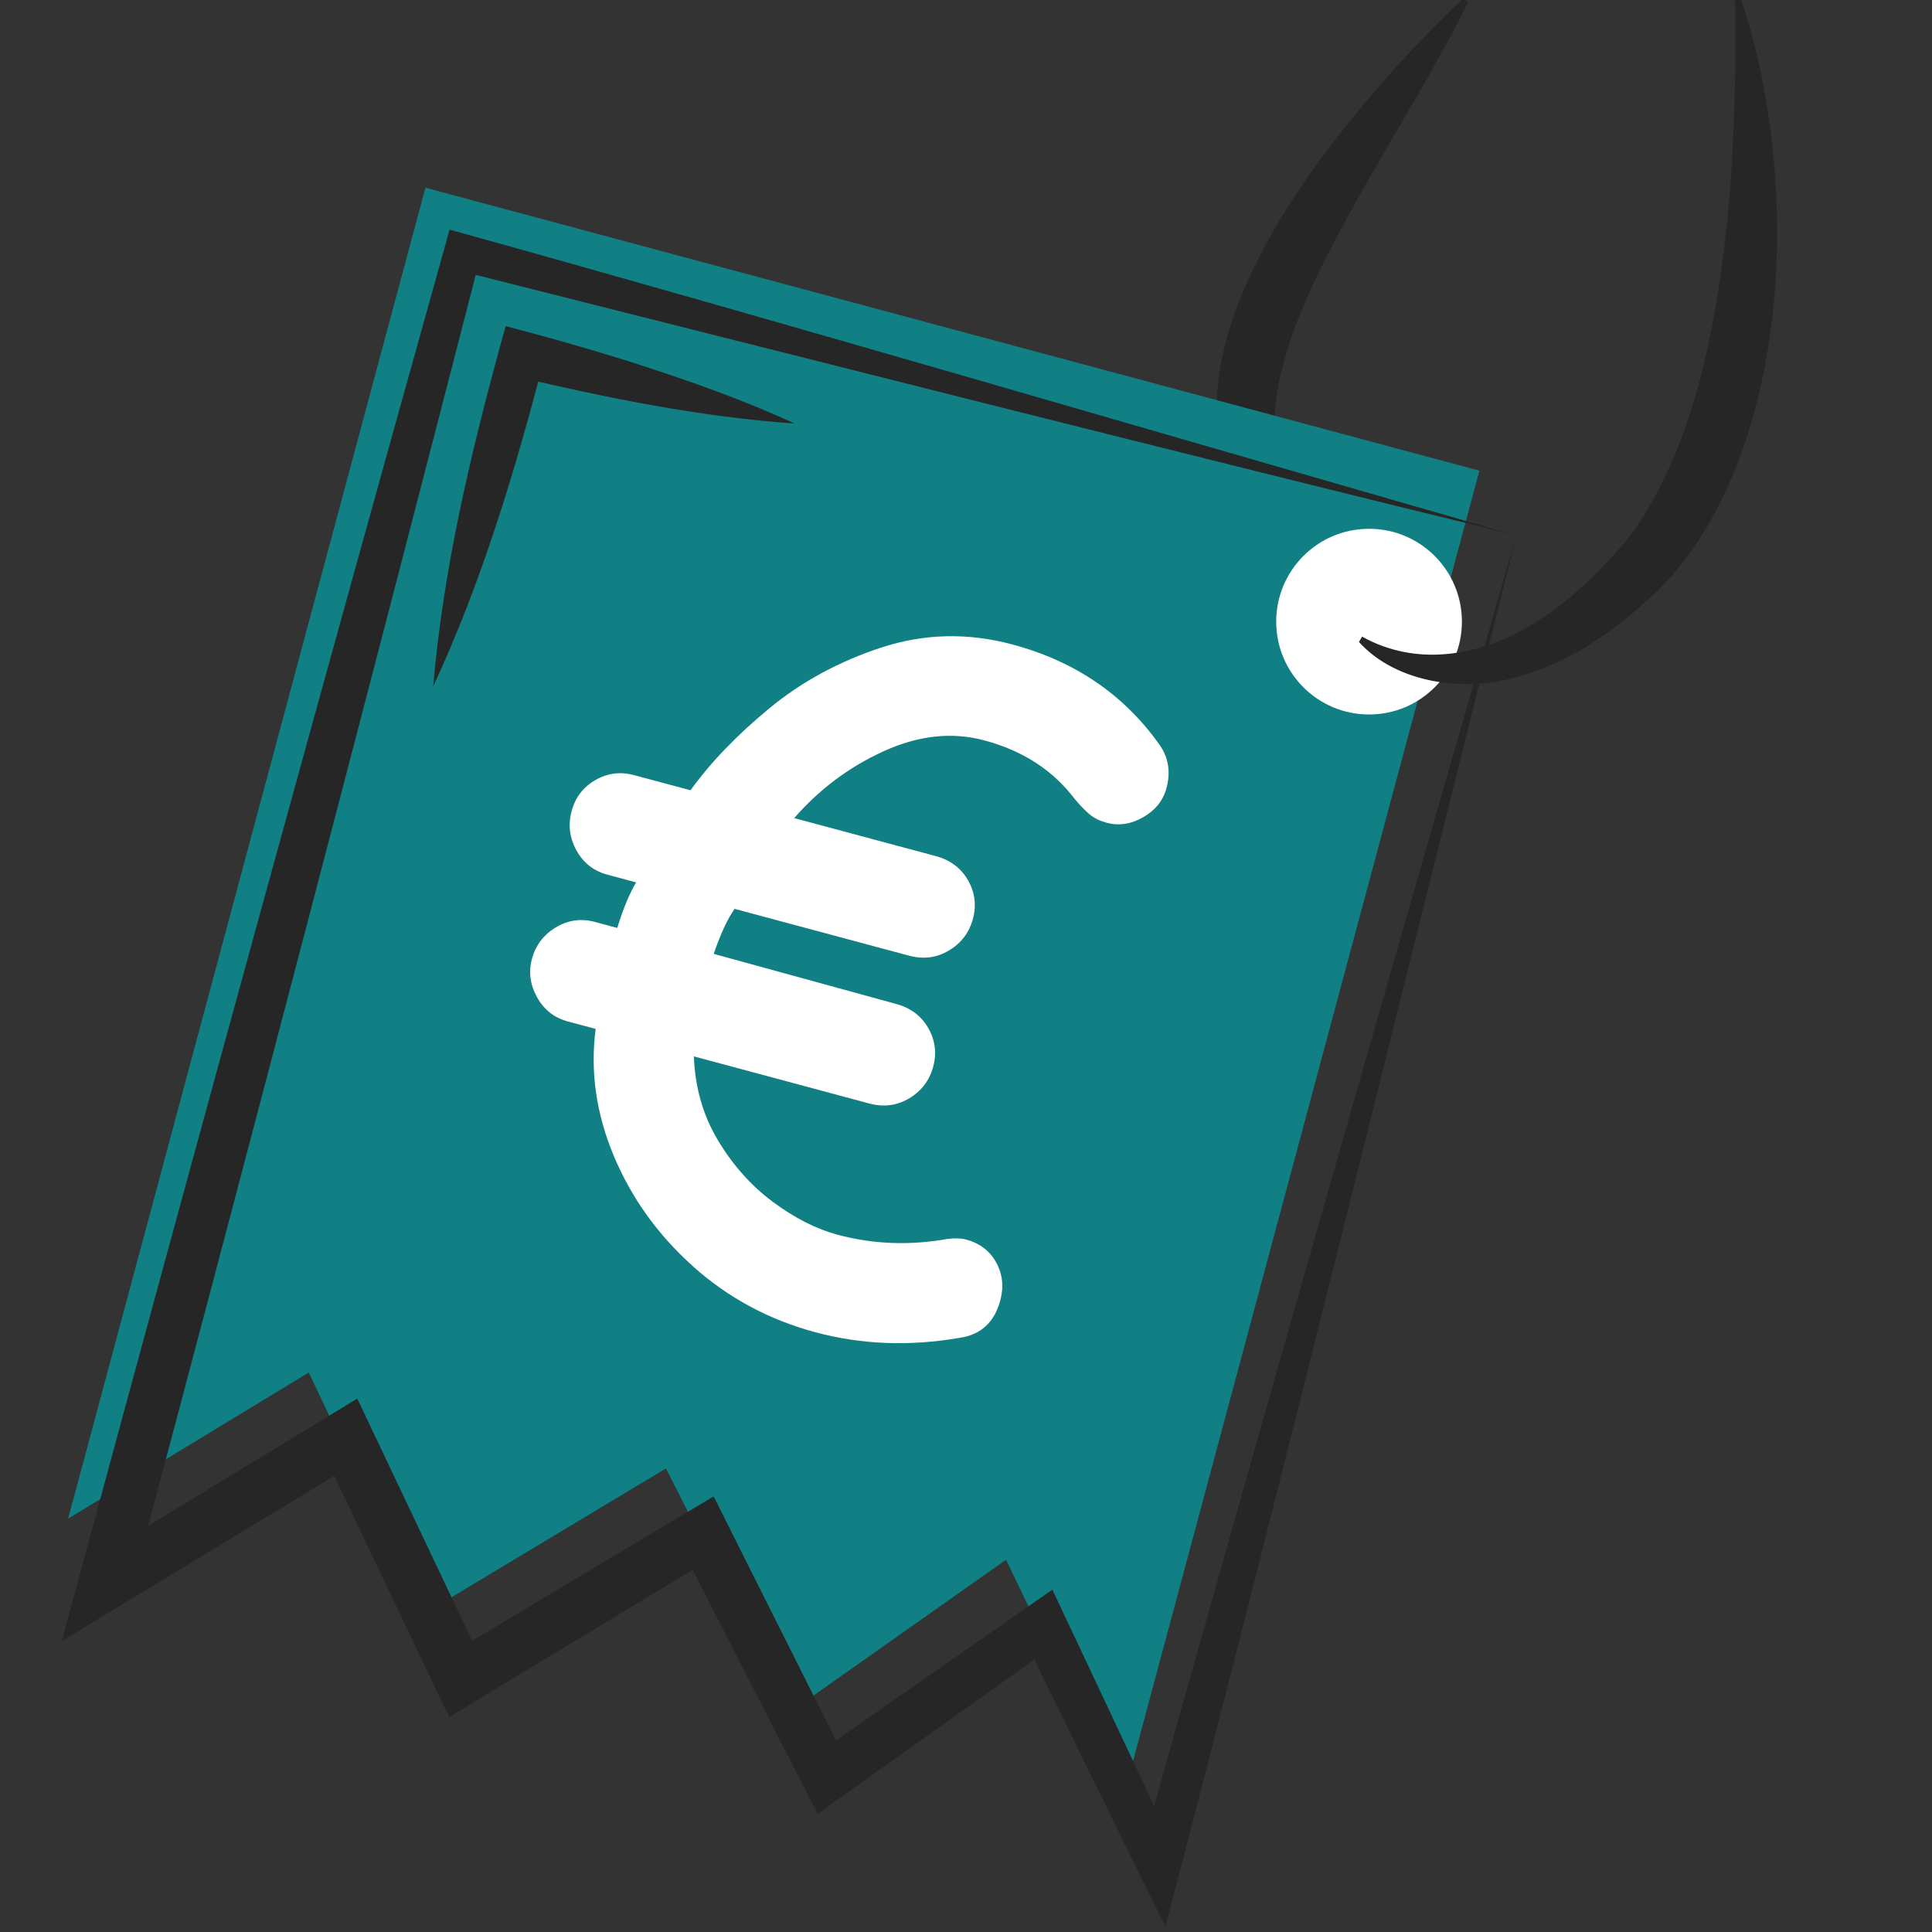
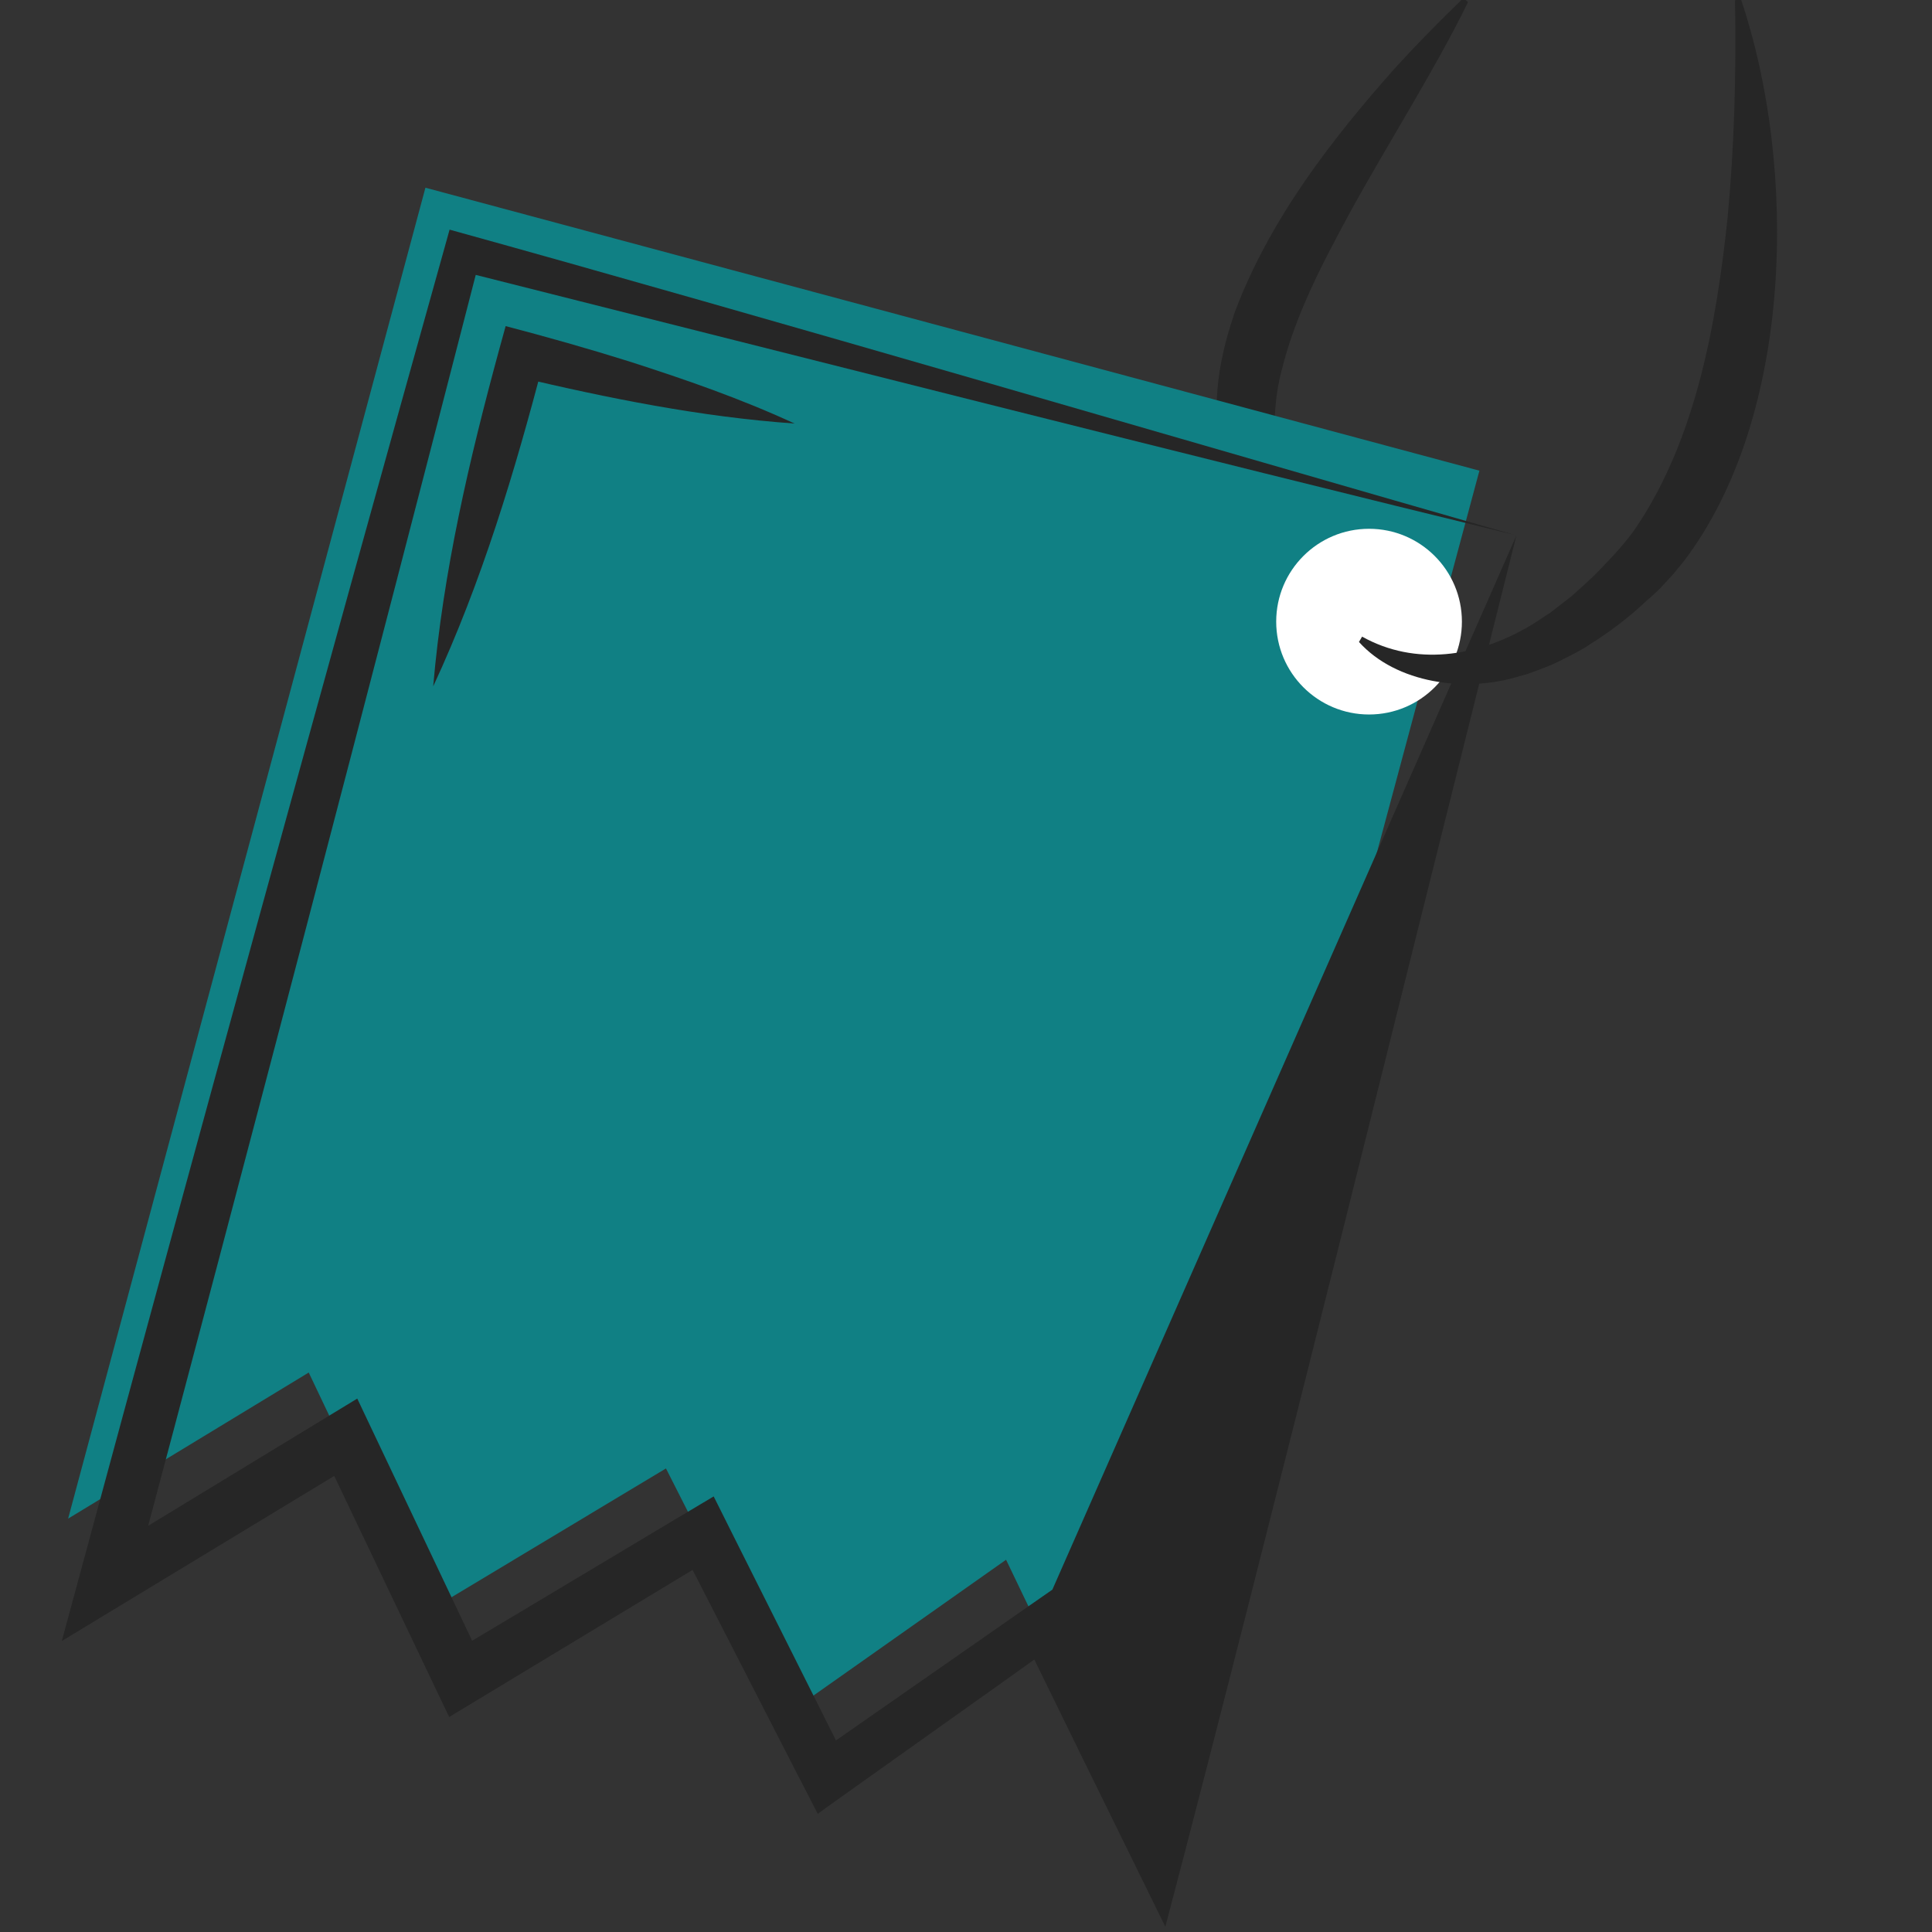
<svg xmlns="http://www.w3.org/2000/svg" id="Ebene_1" data-name="Ebene 1" width="200" height="200" viewBox="0 0 500 500">
  <rect x="0" y="0" width="500" height="500" fill="#333333" stroke="none" />
  <path d="M379.92,.57c-8.59,17.55-21.2,37.34-30.58,54.48-7.09,13.09-14.19,26.57-17.7,41-1.3,4.89-1.78,10.13-1.84,15.19-.1,1.64-.09,3.86-.05,5.51,.04,3.52,.2,7.32,.69,10.77,1.75,15.46,8.49,28.45,21.84,37.15,0,0-.37,1.56-.37,1.56-4.17-.96-8.2-2.55-11.89-4.73-19.32-11.11-25.06-35.03-25.14-55.83-.01-8.63,1.98-17.07,4.76-25.09,9.01-23.81,24.78-44.27,41.53-63.12,5.68-6.2,11.58-12.19,17.62-18.02l1.13,1.14h0Z" style="fill: #262626;" />
  <polygon points="382.87 121.81 290.41 466.25 260.37 403.66 204.37 443.15 172.35 380.03 109.62 417.71 79.9 355.21 17.63 393.02 110.1 48.58 382.87 121.81" style="fill: #108084;" />
-   <path d="M392.45,138.56c-26.8,106.5-63.27,255.17-90.86,360.08,0,0-6.52-13.28-6.52-13.28-7.69-15.58-22.93-46.75-30.55-62.34,0,0,8.9,2.32,8.9,2.32-2.68,2.11-61.14,43.48-61.78,44.08-.85-1.52-33.8-65.93-35.72-69.58,0,0,9.49,2.73,9.49,2.73l-62.63,37.84-6.53,3.95-3.3-6.91-29.78-62.47,9.95,2.98-62.3,37.75-14.83,8.99,4.53-16.71c29.7-109.82,63.91-234.43,94.53-343.88,0,0,1.3-4.68,1.3-4.68,79.35,21.96,196.06,56.23,276.1,79.15h0Zm0,0c-78.83-19.18-196.34-49.03-274.02-68.6,0,0,5.87-3.39,5.87-3.39-28.33,110.06-61.08,235.1-90.4,345,0,0-10.3-7.73-10.3-7.73,3.35-2.04,67.89-41.3,68.86-41.89,0,0,3.32,7.01,3.32,7.01l29.67,62.53-9.83-2.96c3.56-2.06,67.33-40.27,69.08-41.26,.45,1,33.23,66.24,34.95,69.74,0,0-9.4-2.34-9.4-2.34l56.22-39.18,5.88-4.09c8.85,18.71,23.76,50.46,32.55,69.24,0,0-10.19,.95-10.19,.95,27.11-97.25,69.31-244.71,97.74-343.02h0Z" style="fill: #262626;" />
-   <path d="M179.38,327.74c-9.11-8.14-15.95-17.67-20.52-28.58-4.57-10.91-6.14-21.87-4.7-32.88l-7.17-1.92c-3.55-.95-6.21-3.04-8-6.28-1.79-3.23-2.23-6.53-1.33-9.9,.95-3.54,3.01-6.26,6.18-8.17,3.17-1.9,6.52-2.38,10.07-1.43l5.84,1.57c1.5-4.91,3.13-8.84,4.88-11.79l-7.44-2c-3.55-.95-6.21-3.04-8-6.28-1.79-3.23-2.21-6.62-1.26-10.16,.95-3.54,3-6.22,6.14-8.03,3.14-1.81,6.49-2.25,10.03-1.29l14.61,3.92c5.15-7.16,11.93-14.21,20.35-21.17,8.42-6.95,18.13-12.22,29.16-15.81,11.03-3.59,22.29-3.84,33.81-.75,16.29,4.37,29.04,13.11,38.24,26.22,2.17,3.24,2.71,6.9,1.61,10.97-.86,3.19-2.86,5.69-6,7.5-3.15,1.82-6.31,2.29-9.5,1.44-1.77-.48-3.24-1.2-4.4-2.18-1.16-.97-2.47-2.32-3.9-4.04-5.61-7.39-13.38-12.42-23.29-15.08-8.33-2.24-16.97-1.33-25.93,2.72-8.97,4.05-16.74,9.84-23.32,17.38l36.66,9.84c3.72,1,6.48,3.07,8.3,6.21,1.81,3.15,2.24,6.49,1.29,10.03-.95,3.54-3.01,6.27-6.18,8.17-3.17,1.9-6.61,2.35-10.33,1.36l-45.16-12.12c-1.82,2.55-3.63,6.43-5.41,11.65l47.21,12.96c3.72,1,6.48,3.07,8.3,6.21,1.81,3.15,2.24,6.49,1.29,10.03-.95,3.54-3.01,6.27-6.18,8.17-3.17,1.9-6.61,2.35-10.33,1.36l-45.43-12.2c.3,8.06,2.39,15.31,6.26,21.76,3.87,6.45,8.61,11.76,14.24,15.93,5.62,4.17,11.18,6.99,16.67,8.46,9.21,2.47,18.7,2.84,28.47,1.09,1.96-.23,3.56-.18,4.8,.15,3.54,.95,6.14,2.93,7.8,5.94,1.66,3.01,2.01,6.29,1.06,9.83-1.52,5.67-5.05,8.9-10.58,9.69-12.94,2.22-25.34,1.74-37.21-1.44-12.04-3.23-22.62-8.92-31.73-17.06Z" style="fill: #fff;" />
+   <path d="M392.45,138.56c-26.8,106.5-63.27,255.17-90.86,360.08,0,0-6.52-13.28-6.52-13.28-7.69-15.58-22.93-46.75-30.55-62.34,0,0,8.9,2.32,8.9,2.32-2.68,2.11-61.14,43.48-61.78,44.08-.85-1.52-33.8-65.93-35.72-69.58,0,0,9.49,2.73,9.49,2.73l-62.63,37.84-6.53,3.95-3.3-6.91-29.78-62.47,9.95,2.98-62.3,37.75-14.83,8.99,4.53-16.71c29.7-109.82,63.91-234.43,94.53-343.88,0,0,1.3-4.68,1.3-4.68,79.35,21.96,196.06,56.23,276.1,79.15h0Zm0,0c-78.83-19.18-196.34-49.03-274.02-68.6,0,0,5.87-3.39,5.87-3.39-28.33,110.06-61.08,235.1-90.4,345,0,0-10.3-7.73-10.3-7.73,3.35-2.04,67.89-41.3,68.86-41.89,0,0,3.32,7.01,3.32,7.01l29.67,62.53-9.83-2.96c3.56-2.06,67.33-40.27,69.08-41.26,.45,1,33.23,66.24,34.95,69.74,0,0-9.4-2.34-9.4-2.34l56.22-39.18,5.88-4.09h0Z" style="fill: #262626;" />
  <path d="M112.11,177.63c2.55-29.73,9.35-58.8,17.17-87.5,0,0,1.58-5.73,1.58-5.73,10.43,2.72,21.56,5.87,31.88,9.11,14.56,4.67,28.97,9.66,42.89,16.1-24.34-1.71-48.39-6.58-72.07-12.19,0,0,7.21-4.23,7.21-4.23-7.5,28.79-16.08,57.38-28.66,84.44h0Z" style="fill: #262626;" />
  <circle cx="354.31" cy="160.88" r="24.03" style="fill: #fff;" />
  <path d="M450.62-.03c14.56,43.33,13.7,107.71-14.86,145.29,0,0-2.67,3.26-2.67,3.26l-2.89,3.14c-1.58,1.75-4.06,3.74-5.77,5.37-3.81,3.46-8.27,6.78-12.67,9.53-1.94,1.39-4.91,2.89-7.06,3.96-2.98,1.62-6.27,2.77-9.46,3.93,0,0-2.02,.55-2.02,.55-13.97,4.38-31.9,1.83-41.52-8.86,0,0,.81-1.38,.81-1.38,13.82,7.71,29.64,5.16,42.85-2.45,1.72-.94,4.16-2.7,5.86-3.75,1.38-1.08,4.13-3.21,5.51-4.28,2.58-2.37,5.27-4.61,7.64-7.19,3.14-3.24,6.49-6.84,9.05-10.58,15.49-22.95,20.79-52.86,23.66-79.99,1.78-18.76,2.28-37.64,1.94-56.49,0,0,1.6-.06,1.6-.06h0Z" style="fill: #262626;" />
</svg>